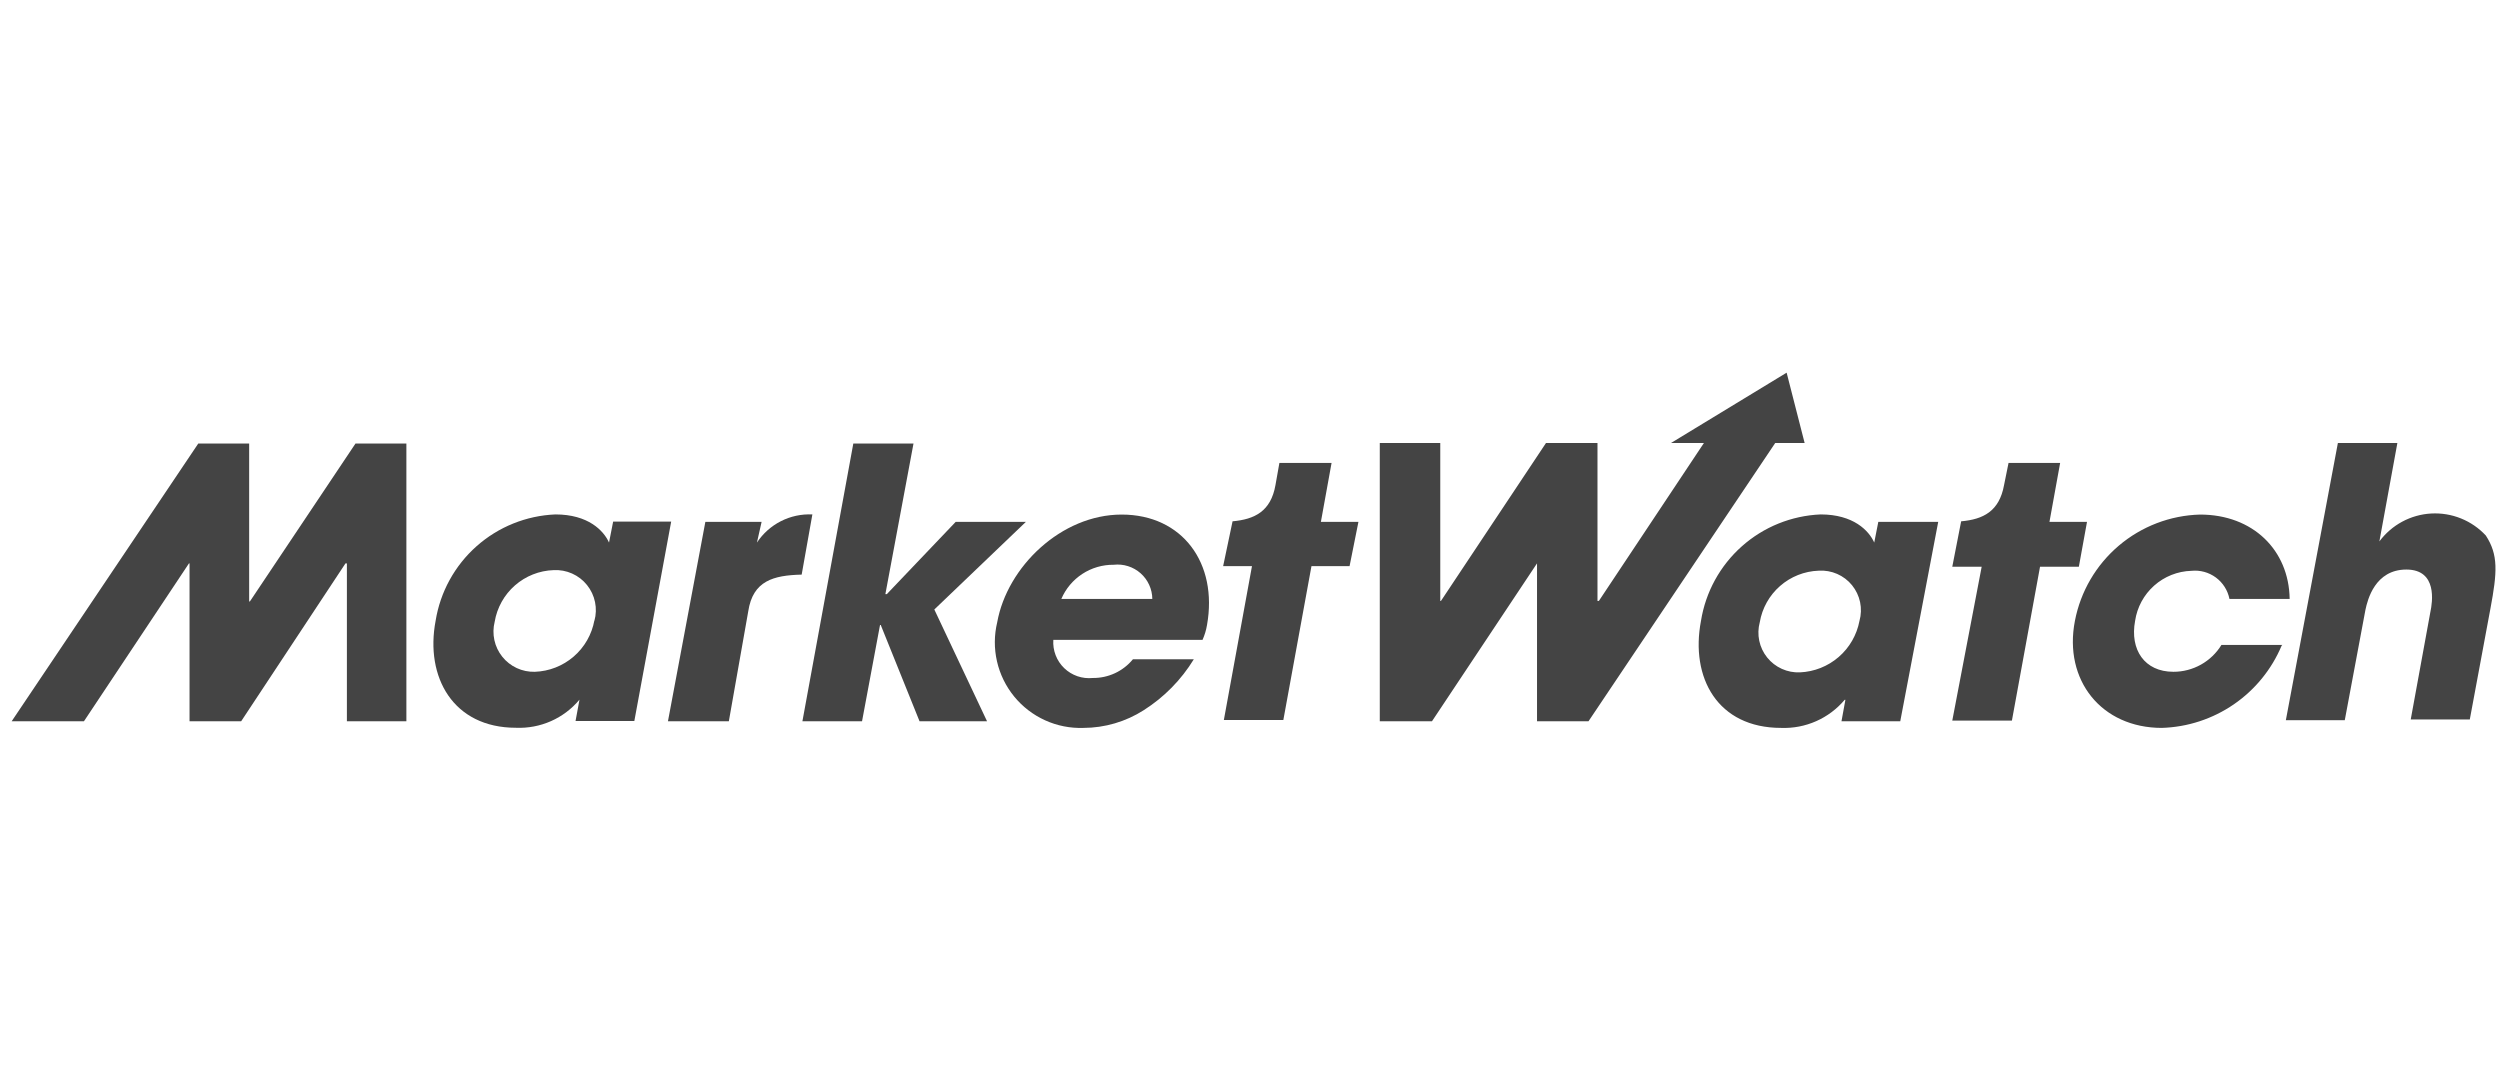
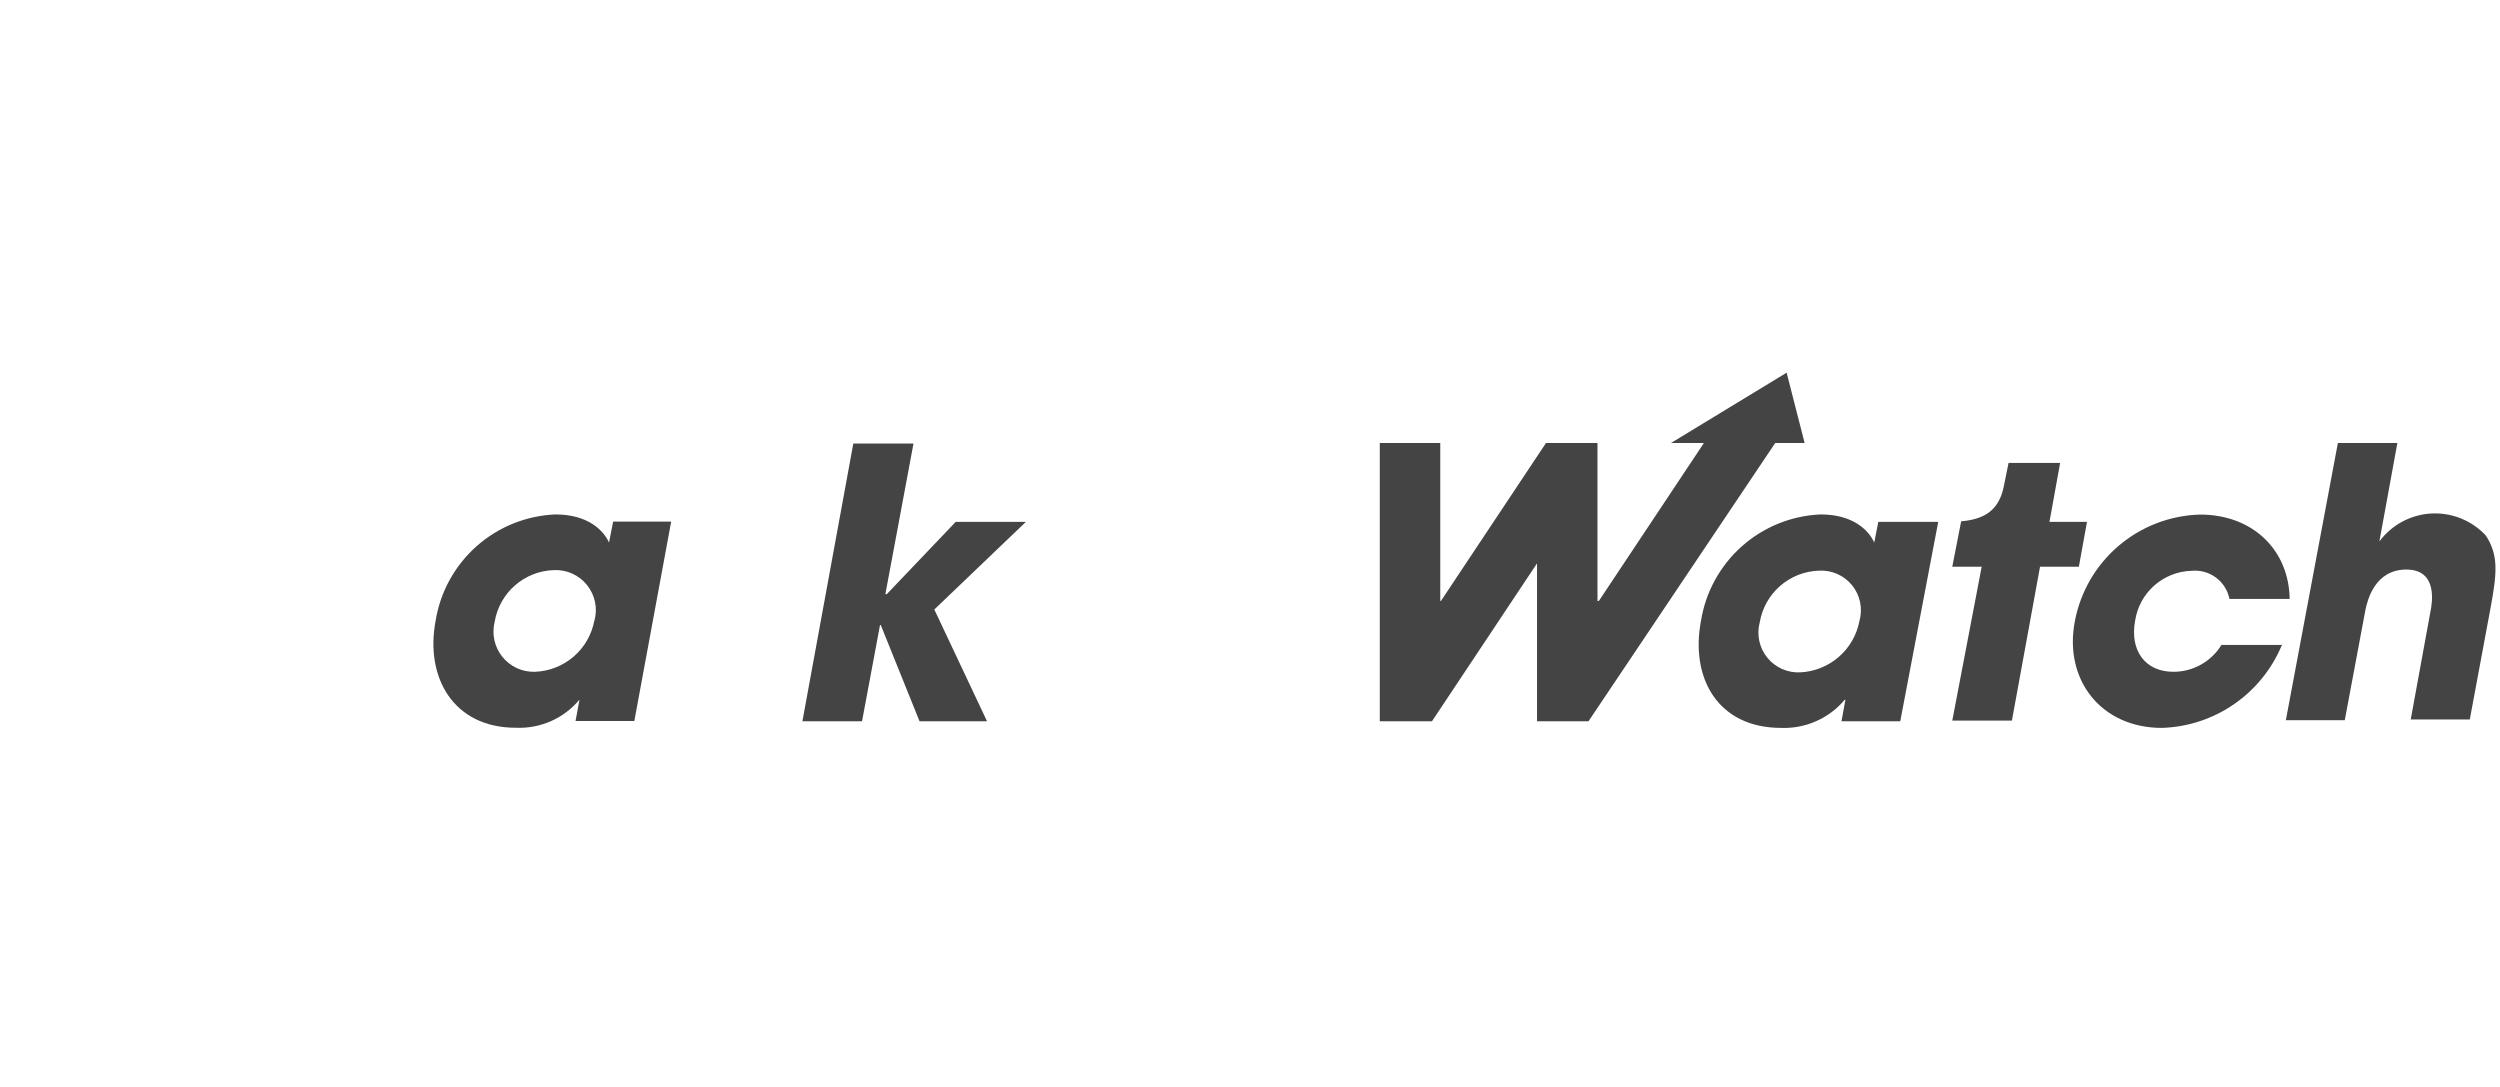
<svg xmlns="http://www.w3.org/2000/svg" width="161" height="70" viewBox="0 0 161 70" fill="none">
  <path d="M39.483 33.609L39.221 34.941C38.876 34.171 37.88 33.129 35.77 33.129C33.892 33.206 32.097 33.929 30.691 35.177C29.285 36.425 28.353 38.12 28.054 39.976C27.366 43.599 29.177 46.868 33.225 46.868C34.001 46.901 34.774 46.755 35.484 46.441C36.194 46.127 36.822 45.653 37.319 45.057V45.057L37.065 46.433H40.851L43.224 33.591H39.483V33.609ZM38.279 39.949C38.114 40.857 37.643 41.681 36.944 42.284C36.245 42.887 35.361 43.233 34.439 43.264C34.039 43.274 33.642 43.192 33.279 43.024C32.916 42.856 32.597 42.605 32.347 42.293C32.097 41.981 31.922 41.615 31.838 41.224C31.753 40.833 31.76 40.427 31.858 40.039C32.01 39.133 32.471 38.306 33.162 37.701C33.854 37.095 34.733 36.747 35.652 36.716C36.062 36.694 36.47 36.769 36.844 36.936C37.219 37.103 37.548 37.357 37.804 37.677C38.061 37.996 38.238 38.372 38.32 38.774C38.403 39.175 38.389 39.59 38.279 39.985V39.949Z" fill="#444444" />
-   <path d="M45.425 33.609H49.047L48.748 34.94C49.135 34.355 49.667 33.88 50.293 33.563C50.919 33.245 51.616 33.096 52.317 33.129L51.628 37.005C49.817 37.05 48.486 37.395 48.187 39.369L46.937 46.451H43.016L45.425 33.609Z" fill="#444444" />
  <path d="M54.953 28.565H58.829L57.018 38.264H57.109L61.546 33.609H66.066L60.17 39.251L63.566 46.451H59.219L56.719 40.248H56.674L55.515 46.451H51.675L54.953 28.565Z" fill="#444444" />
-   <path d="M72.235 33.138C68.35 33.138 64.863 36.498 64.22 40.076C64.022 40.902 64.016 41.763 64.206 42.592C64.395 43.42 64.773 44.194 65.31 44.852C65.847 45.511 66.53 46.036 67.304 46.387C68.078 46.739 68.922 46.906 69.772 46.877C71.149 46.874 72.497 46.478 73.657 45.736C74.968 44.904 76.071 43.782 76.881 42.458H72.96C72.647 42.838 72.253 43.144 71.806 43.353C71.359 43.561 70.871 43.667 70.379 43.662C70.043 43.697 69.705 43.658 69.386 43.549C69.068 43.439 68.777 43.261 68.535 43.028C68.292 42.794 68.104 42.51 67.983 42.195C67.862 41.881 67.811 41.544 67.834 41.208H77.443C77.58 40.901 77.677 40.579 77.732 40.248C78.439 36.281 76.157 33.138 72.235 33.138ZM68.35 38.572C68.631 37.913 69.101 37.353 69.701 36.961C70.3 36.569 71.003 36.364 71.719 36.371C72.03 36.336 72.346 36.366 72.644 36.46C72.943 36.554 73.219 36.71 73.454 36.918C73.689 37.125 73.877 37.38 74.007 37.665C74.138 37.95 74.206 38.259 74.209 38.572H68.35Z" fill="#444444" />
-   <path d="M22.893 28.565L16.092 38.735H16.046V28.565H12.768L0.75 46.451H5.405L12.17 36.281H12.206V46.451H15.53L22.25 36.281H22.34V46.451H26.171V28.565H22.893Z" fill="#444444" />
-   <path d="M87.483 33.609H85.065L85.753 29.814H82.393L82.139 31.245C81.841 32.929 80.799 33.446 79.377 33.572L78.77 36.461H80.627L78.816 46.369H82.647L84.458 36.461H86.912L87.483 33.609Z" fill="#444444" />
  <path d="M146.937 41.579C146.294 43.108 145.225 44.421 143.857 45.36C142.489 46.3 140.88 46.826 139.221 46.877C135.345 46.877 132.882 43.816 133.624 39.985C133.987 38.096 134.983 36.388 136.449 35.143C137.915 33.898 139.762 33.19 141.685 33.138C145.081 33.138 147.408 35.42 147.454 38.572H143.577C143.468 38.019 143.155 37.526 142.701 37.191C142.247 36.856 141.684 36.703 141.123 36.761C140.237 36.787 139.388 37.125 138.726 37.715C138.064 38.304 137.63 39.108 137.5 39.985C137.156 41.841 138.107 43.263 139.964 43.263C140.585 43.265 141.196 43.106 141.739 42.803C142.281 42.501 142.737 42.063 143.061 41.533H146.983L146.937 41.579ZM115.059 24L107.614 28.528H109.733L102.968 38.699H102.878V28.528H99.563L92.798 38.699H92.753V28.528H88.858V46.451H92.218L98.984 36.281V46.451H102.298L114.325 28.528H116.218L115.059 24ZM122.376 46.451H118.591L118.844 45.066H118.799C118.299 45.659 117.671 46.13 116.962 46.444C116.252 46.758 115.481 46.906 114.705 46.877C110.612 46.877 108.846 43.644 109.543 39.985C109.84 38.129 110.77 36.432 112.174 35.183C113.579 33.933 115.372 33.208 117.25 33.129C119.36 33.129 120.357 34.171 120.701 34.94L120.963 33.609H124.821L122.376 46.451ZM115.919 43.3C116.838 43.26 117.717 42.911 118.412 42.31C119.108 41.708 119.579 40.889 119.75 39.985C119.859 39.592 119.873 39.178 119.79 38.779C119.706 38.38 119.529 38.007 119.272 37.69C119.015 37.373 118.685 37.123 118.312 36.96C117.938 36.797 117.53 36.725 117.124 36.752C116.205 36.785 115.326 37.133 114.635 37.739C113.944 38.344 113.482 39.169 113.329 40.075C113.225 40.465 113.213 40.873 113.296 41.267C113.379 41.661 113.554 42.03 113.806 42.344C114.059 42.658 114.381 42.908 114.749 43.074C115.116 43.24 115.517 43.318 115.919 43.3V43.3ZM134.403 33.609H131.985L132.673 29.814H129.35L129.06 31.245C128.752 32.93 127.72 33.446 126.298 33.573L125.727 36.498H127.62L125.727 46.406H129.567L131.378 36.498H133.878L134.403 33.609ZM150.56 28.528H154.391L153.232 34.868C153.622 34.342 154.123 33.908 154.7 33.597C155.277 33.286 155.916 33.106 156.57 33.07C157.225 33.034 157.879 33.142 158.487 33.387C159.095 33.632 159.641 34.008 160.087 34.488C160.902 35.737 160.821 36.851 160.386 39.179L159.055 46.333H155.251L156.519 39.396C156.646 38.798 156.99 36.679 154.97 36.679C152.951 36.679 152.471 38.626 152.335 39.269L151.004 46.379H147.209L150.56 28.528Z" fill="#444444" />
</svg>